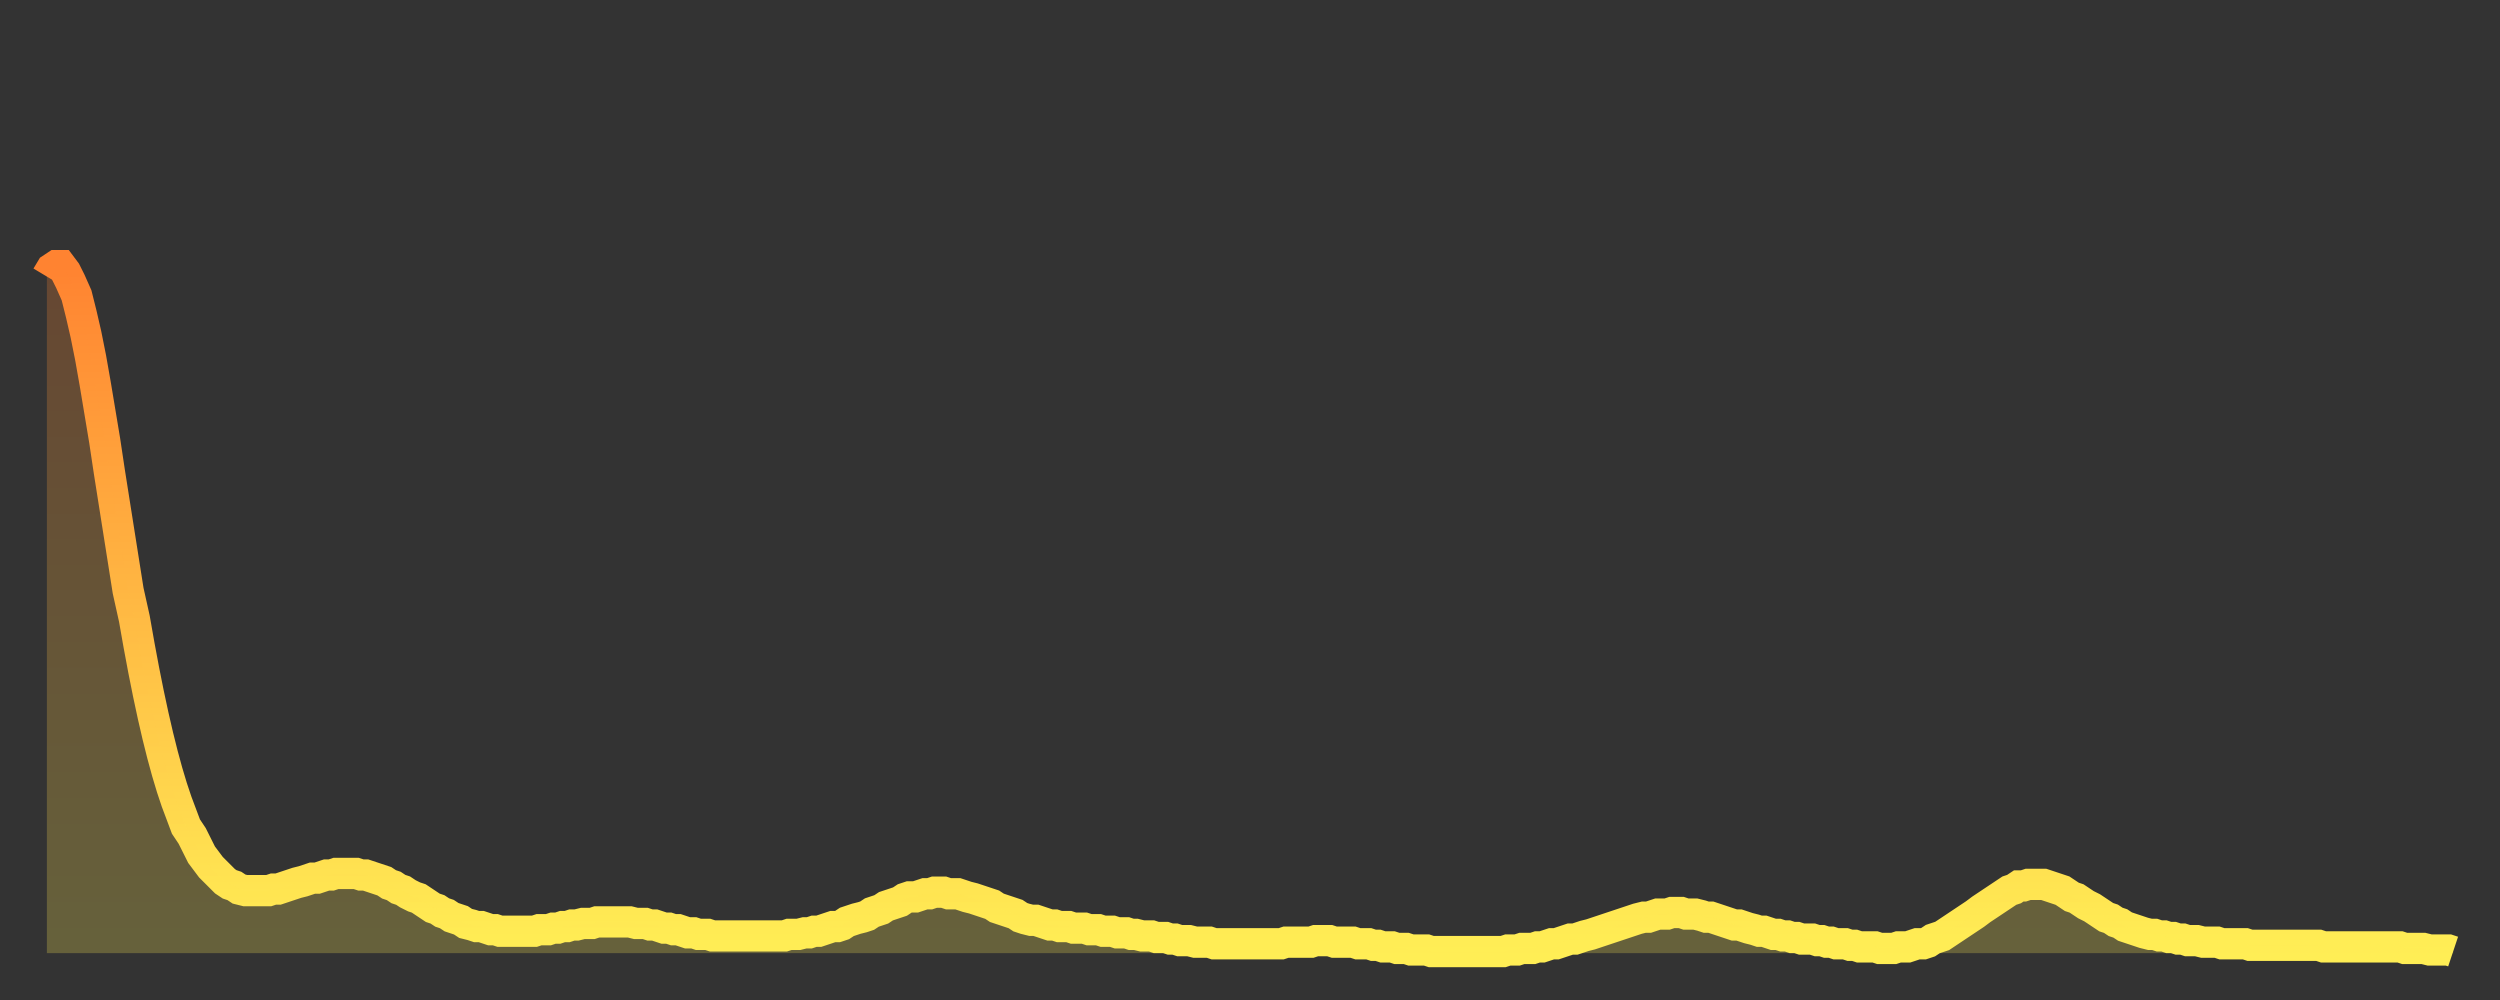
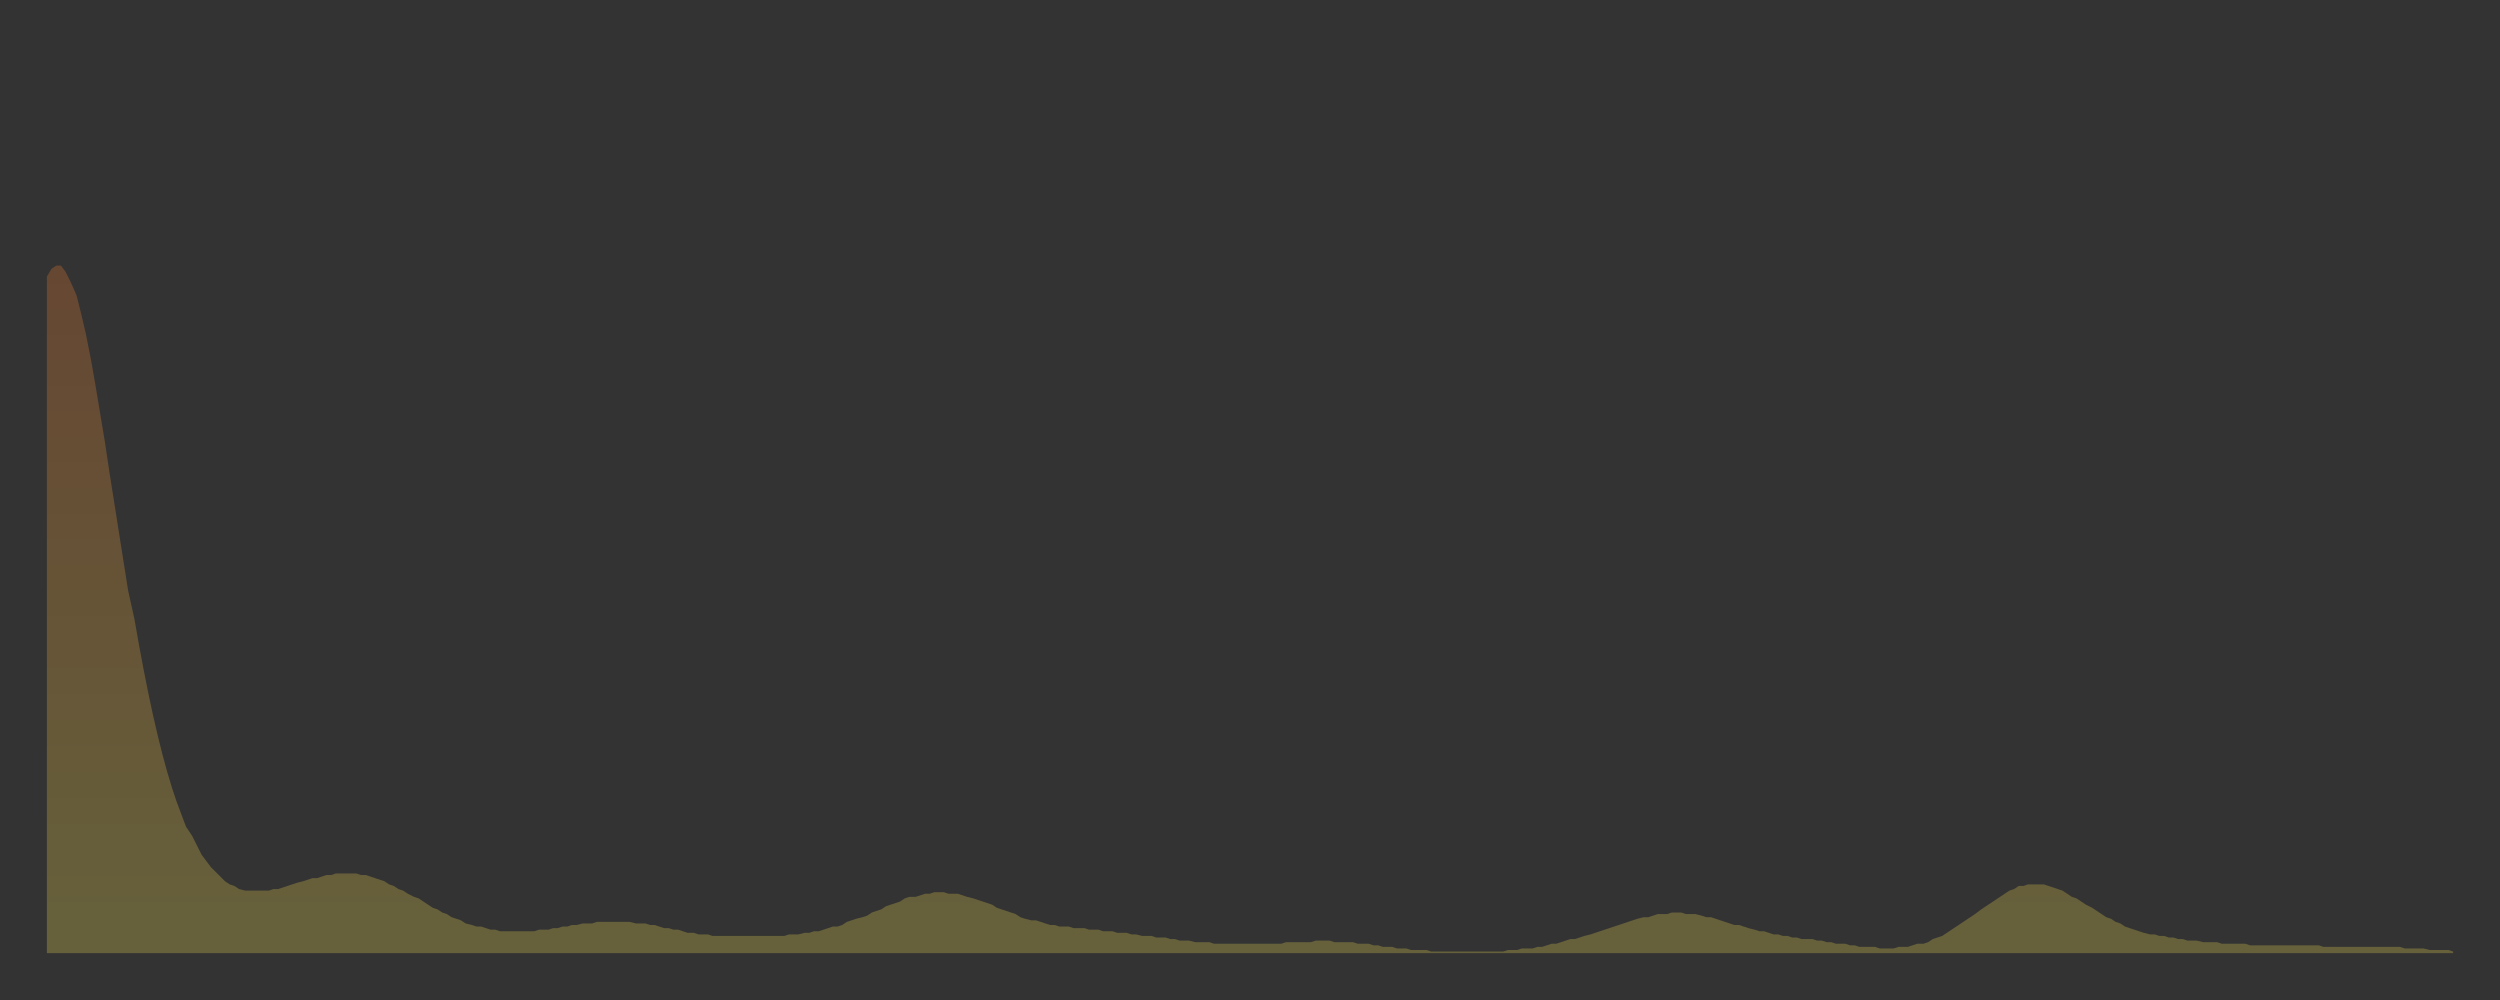
<svg xmlns="http://www.w3.org/2000/svg" baseProfile="full" height="64" version="1.1" width="160">
  <rect width="100%" height="100%" fill="#333333" stroke="none" />
  <defs>
    <linearGradient id="id10854" x1="0" x2="0" y1="0" y2="1">
      <stop offset="0%" stop-color="#ff8331" />
      <stop offset="50%" stop-color="#ffb943" />
      <stop offset="100%" stop-color="#ffee55" />
    </linearGradient>
  </defs>
  <g transform="translate(3,3)">
    <g>
-       <path d="M 0.0 14.7 0.3 14.2 0.6 14.0 0.9 14.0 1.2 14.4 1.5 15.0 1.9 15.9 2.2 17.1 2.5 18.4 2.8 19.9 3.1 21.6 3.4 23.4 3.7 25.2 4.0 27.2 4.3 29.1 4.6 31.0 4.9 32.9 5.2 34.8 5.6 36.6 5.9 38.3 6.2 39.9 6.5 41.4 6.8 42.8 7.1 44.1 7.4 45.3 7.7 46.4 8.0 47.4 8.3 48.3 8.6 49.1 8.9 49.9 9.3 50.5 9.6 51.1 9.9 51.7 10.2 52.1 10.5 52.5 10.8 52.8 11.1 53.1 11.4 53.4 11.7 53.6 12.0 53.7 12.3 53.9 12.7 54.0 13.0 54.0 13.3 54.0 13.6 54.0 13.9 54.0 14.2 54.0 14.5 53.9 14.8 53.9 15.1 53.8 15.4 53.7 15.7 53.6 16.0 53.5 16.4 53.4 16.7 53.3 17.0 53.2 17.3 53.2 17.6 53.1 17.9 53.0 18.2 53.0 18.5 52.9 18.8 52.9 19.1 52.9 19.4 52.9 19.8 52.9 20.1 53.0 20.4 53.0 20.7 53.1 21.0 53.2 21.3 53.3 21.6 53.4 21.9 53.6 22.2 53.7 22.5 53.9 22.8 54.0 23.1 54.2 23.5 54.4 23.8 54.5 24.1 54.7 24.4 54.9 24.7 55.1 25.0 55.2 25.3 55.4 25.6 55.5 25.9 55.7 26.2 55.8 26.5 55.9 26.8 56.1 27.2 56.2 27.5 56.3 27.8 56.3 28.1 56.4 28.4 56.5 28.7 56.5 29.0 56.6 29.3 56.6 29.6 56.6 29.9 56.6 30.2 56.6 30.6 56.6 30.9 56.6 31.2 56.6 31.5 56.5 31.8 56.5 32.1 56.5 32.4 56.4 32.7 56.4 33.0 56.3 33.3 56.3 33.6 56.2 33.9 56.2 34.3 56.1 34.6 56.1 34.9 56.1 35.2 56.0 35.5 56.0 35.8 56.0 36.1 56.0 36.4 56.0 36.7 56.0 37.0 56.0 37.3 56.0 37.7 56.1 38.0 56.1 38.3 56.1 38.6 56.2 38.9 56.2 39.2 56.3 39.5 56.4 39.8 56.4 40.1 56.5 40.4 56.5 40.7 56.6 41.0 56.7 41.4 56.7 41.7 56.8 42.0 56.8 42.3 56.8 42.6 56.9 42.9 56.9 43.2 56.9 43.5 56.9 43.8 56.9 44.1 56.9 44.4 56.9 44.7 56.9 45.1 56.9 45.4 56.9 45.7 56.9 46.0 56.9 46.3 56.9 46.6 56.9 46.9 56.9 47.2 56.9 47.5 56.8 47.8 56.8 48.1 56.8 48.5 56.7 48.8 56.7 49.1 56.6 49.4 56.6 49.7 56.5 50.0 56.4 50.3 56.3 50.6 56.3 50.9 56.2 51.2 56.0 51.5 55.9 51.8 55.8 52.2 55.7 52.5 55.6 52.8 55.4 53.1 55.3 53.4 55.2 53.7 55.0 54.0 54.9 54.3 54.8 54.6 54.7 54.9 54.5 55.2 54.4 55.6 54.4 55.9 54.3 56.2 54.2 56.5 54.2 56.8 54.1 57.1 54.1 57.4 54.1 57.7 54.2 58.0 54.2 58.3 54.2 58.6 54.3 58.9 54.4 59.3 54.5 59.6 54.6 59.9 54.7 60.2 54.8 60.5 54.9 60.8 55.1 61.1 55.2 61.4 55.3 61.7 55.4 62.0 55.5 62.3 55.7 62.6 55.8 63.0 55.9 63.3 55.9 63.6 56.0 63.9 56.1 64.2 56.2 64.5 56.2 64.8 56.3 65.1 56.3 65.4 56.3 65.7 56.4 66.0 56.4 66.4 56.4 66.7 56.5 67.0 56.5 67.3 56.5 67.6 56.6 67.9 56.6 68.2 56.6 68.5 56.7 68.8 56.7 69.1 56.7 69.4 56.8 69.7 56.8 70.1 56.9 70.4 56.9 70.7 56.9 71.0 57.0 71.3 57.0 71.6 57.0 71.9 57.1 72.2 57.1 72.5 57.2 72.8 57.2 73.1 57.2 73.5 57.3 73.8 57.3 74.1 57.3 74.4 57.3 74.7 57.4 75.0 57.4 75.3 57.4 75.6 57.4 75.9 57.4 76.2 57.4 76.5 57.4 76.8 57.4 77.2 57.4 77.5 57.4 77.8 57.4 78.1 57.4 78.4 57.4 78.7 57.4 79.0 57.4 79.3 57.3 79.6 57.3 79.9 57.3 80.2 57.3 80.5 57.3 80.9 57.3 81.2 57.2 81.5 57.2 81.8 57.2 82.1 57.2 82.4 57.3 82.7 57.3 83.0 57.3 83.3 57.3 83.6 57.3 83.9 57.4 84.3 57.4 84.6 57.4 84.9 57.5 85.2 57.5 85.5 57.6 85.8 57.6 86.1 57.6 86.4 57.7 86.7 57.7 87.0 57.7 87.3 57.8 87.6 57.8 88.0 57.8 88.3 57.8 88.6 57.9 88.9 57.9 89.2 57.9 89.5 57.9 89.8 57.9 90.1 57.9 90.4 57.9 90.7 57.9 91.0 57.9 91.4 57.9 91.7 57.9 92.0 57.9 92.3 57.9 92.6 57.9 92.9 57.9 93.2 57.9 93.5 57.8 93.8 57.8 94.1 57.8 94.4 57.7 94.7 57.7 95.1 57.7 95.4 57.6 95.7 57.6 96.0 57.5 96.3 57.4 96.6 57.4 96.9 57.3 97.2 57.2 97.5 57.1 97.8 57.1 98.1 57.0 98.4 56.9 98.8 56.8 99.1 56.7 99.4 56.6 99.7 56.5 100.0 56.4 100.3 56.3 100.6 56.2 100.9 56.1 101.2 56.0 101.5 55.9 101.8 55.8 102.2 55.7 102.5 55.7 102.8 55.6 103.1 55.5 103.4 55.5 103.7 55.5 104.0 55.4 104.3 55.4 104.6 55.4 104.9 55.5 105.2 55.5 105.5 55.5 105.9 55.6 106.2 55.7 106.5 55.7 106.8 55.8 107.1 55.9 107.4 56.0 107.7 56.1 108.0 56.2 108.3 56.2 108.6 56.3 108.9 56.4 109.3 56.5 109.6 56.6 109.9 56.6 110.2 56.7 110.5 56.8 110.8 56.8 111.1 56.9 111.4 56.9 111.7 57.0 112.0 57.0 112.3 57.1 112.6 57.1 113.0 57.1 113.3 57.2 113.6 57.2 113.9 57.3 114.2 57.3 114.5 57.4 114.8 57.4 115.1 57.4 115.4 57.5 115.7 57.5 116.0 57.6 116.3 57.6 116.7 57.6 117.0 57.6 117.3 57.7 117.6 57.7 117.9 57.7 118.2 57.7 118.5 57.6 118.8 57.6 119.1 57.6 119.4 57.5 119.7 57.4 120.1 57.4 120.4 57.3 120.7 57.1 121.0 57.0 121.3 56.9 121.6 56.7 121.9 56.5 122.2 56.3 122.5 56.1 122.8 55.9 123.1 55.7 123.4 55.5 123.8 55.2 124.1 55.0 124.4 54.8 124.7 54.6 125.0 54.4 125.3 54.2 125.6 54.0 125.9 53.9 126.2 53.7 126.5 53.7 126.8 53.6 127.2 53.6 127.5 53.6 127.8 53.6 128.1 53.7 128.4 53.8 128.7 53.9 129.0 54.0 129.3 54.2 129.6 54.4 129.9 54.5 130.2 54.7 130.5 54.9 130.9 55.1 131.2 55.3 131.5 55.5 131.8 55.7 132.1 55.8 132.4 56.0 132.7 56.1 133.0 56.3 133.3 56.4 133.6 56.5 133.9 56.6 134.2 56.7 134.6 56.8 134.9 56.8 135.2 56.9 135.5 56.9 135.8 57.0 136.1 57.0 136.4 57.1 136.7 57.1 137.0 57.2 137.3 57.2 137.6 57.2 138.0 57.3 138.3 57.3 138.6 57.3 138.9 57.3 139.2 57.4 139.5 57.4 139.8 57.4 140.1 57.4 140.4 57.4 140.7 57.4 141.0 57.5 141.3 57.5 141.7 57.5 142.0 57.5 142.3 57.5 142.6 57.5 142.9 57.5 143.2 57.5 143.5 57.5 143.8 57.5 144.1 57.5 144.4 57.5 144.7 57.5 145.1 57.5 145.4 57.5 145.7 57.6 146.0 57.6 146.3 57.6 146.6 57.6 146.9 57.6 147.2 57.6 147.5 57.6 147.8 57.6 148.1 57.6 148.4 57.6 148.8 57.6 149.1 57.6 149.4 57.6 149.7 57.6 150.0 57.6 150.3 57.6 150.6 57.6 150.9 57.7 151.2 57.7 151.5 57.7 151.8 57.7 152.1 57.7 152.5 57.8 152.8 57.8 153.1 57.8 153.4 57.8 153.7 57.8 154.0 57.9" fill="none" id="graph-curve" opacity="1" stroke="url(#id10854)" stroke-width="2" />
      <path d="M 0 58 L 0.0 14.7 0.3 14.2 0.6 14.0 0.9 14.0 1.2 14.4 1.5 15.0 1.9 15.9 2.2 17.1 2.5 18.4 2.8 19.9 3.1 21.6 3.4 23.4 3.7 25.2 4.0 27.2 4.3 29.1 4.6 31.0 4.9 32.9 5.2 34.8 5.6 36.6 5.9 38.3 6.2 39.9 6.5 41.4 6.8 42.8 7.1 44.1 7.4 45.3 7.7 46.4 8.0 47.4 8.3 48.3 8.6 49.1 8.9 49.9 9.3 50.5 9.6 51.1 9.9 51.7 10.2 52.1 10.5 52.5 10.8 52.8 11.1 53.1 11.4 53.4 11.7 53.6 12.0 53.7 12.3 53.9 12.7 54.0 13.0 54.0 13.3 54.0 13.6 54.0 13.9 54.0 14.2 54.0 14.5 53.9 14.8 53.9 15.1 53.8 15.4 53.7 15.7 53.6 16.0 53.5 16.4 53.4 16.7 53.3 17.0 53.2 17.3 53.2 17.6 53.1 17.9 53.0 18.2 53.0 18.5 52.9 18.8 52.9 19.1 52.9 19.4 52.9 19.8 52.9 20.1 53.0 20.4 53.0 20.7 53.1 21.0 53.2 21.3 53.3 21.6 53.4 21.9 53.6 22.2 53.7 22.5 53.9 22.8 54.0 23.1 54.2 23.5 54.4 23.8 54.5 24.1 54.7 24.4 54.9 24.7 55.1 25.0 55.2 25.3 55.4 25.6 55.5 25.9 55.7 26.2 55.8 26.5 55.9 26.8 56.1 27.2 56.2 27.5 56.3 27.8 56.3 28.1 56.4 28.4 56.5 28.7 56.5 29.0 56.6 29.3 56.6 29.6 56.6 29.9 56.6 30.2 56.6 30.6 56.6 30.9 56.6 31.2 56.6 31.5 56.5 31.8 56.5 32.1 56.5 32.4 56.4 32.7 56.4 33.0 56.3 33.3 56.3 33.6 56.2 33.9 56.2 34.3 56.1 34.6 56.1 34.9 56.1 35.2 56.0 35.5 56.0 35.8 56.0 36.1 56.0 36.4 56.0 36.7 56.0 37.0 56.0 37.3 56.0 37.7 56.1 38.0 56.1 38.3 56.1 38.6 56.2 38.9 56.2 39.2 56.3 39.5 56.4 39.8 56.4 40.1 56.5 40.4 56.5 40.7 56.6 41.0 56.7 41.4 56.7 41.7 56.8 42.0 56.8 42.3 56.8 42.6 56.9 42.9 56.9 43.2 56.9 43.5 56.9 43.8 56.9 44.1 56.9 44.4 56.9 44.7 56.9 45.1 56.9 45.4 56.9 45.7 56.9 46.0 56.9 46.3 56.9 46.6 56.9 46.9 56.9 47.2 56.9 47.5 56.8 47.8 56.8 48.1 56.8 48.5 56.7 48.8 56.7 49.1 56.6 49.4 56.6 49.7 56.5 50.0 56.4 50.3 56.3 50.6 56.3 50.9 56.2 51.2 56.0 51.5 55.9 51.8 55.8 52.2 55.7 52.5 55.6 52.8 55.4 53.1 55.3 53.4 55.2 53.7 55.0 54.0 54.9 54.3 54.8 54.6 54.7 54.9 54.5 55.2 54.4 55.6 54.4 55.9 54.3 56.2 54.2 56.5 54.2 56.8 54.1 57.1 54.1 57.4 54.1 57.7 54.2 58.0 54.2 58.3 54.2 58.6 54.3 58.9 54.4 59.3 54.5 59.6 54.6 59.9 54.7 60.2 54.8 60.5 54.9 60.8 55.1 61.1 55.2 61.4 55.3 61.7 55.4 62.0 55.5 62.3 55.7 62.6 55.8 63.0 55.9 63.3 55.9 63.6 56.0 63.9 56.1 64.2 56.2 64.5 56.2 64.8 56.3 65.1 56.3 65.4 56.3 65.7 56.4 66.0 56.4 66.4 56.4 66.7 56.5 67.0 56.5 67.3 56.5 67.6 56.6 67.9 56.6 68.2 56.6 68.5 56.7 68.8 56.7 69.1 56.7 69.4 56.8 69.7 56.8 70.1 56.9 70.4 56.9 70.7 56.9 71.0 57.0 71.3 57.0 71.6 57.0 71.9 57.1 72.2 57.1 72.5 57.2 72.8 57.2 73.1 57.2 73.5 57.3 73.8 57.3 74.1 57.3 74.4 57.3 74.7 57.4 75.0 57.4 75.3 57.4 75.6 57.4 75.9 57.4 76.2 57.4 76.5 57.4 76.8 57.4 77.2 57.4 77.5 57.4 77.8 57.4 78.1 57.4 78.4 57.4 78.7 57.4 79.0 57.4 79.3 57.3 79.6 57.3 79.9 57.3 80.2 57.3 80.5 57.3 80.9 57.3 81.2 57.2 81.5 57.2 81.8 57.2 82.1 57.2 82.4 57.3 82.7 57.3 83.0 57.3 83.3 57.3 83.6 57.3 83.9 57.4 84.3 57.4 84.6 57.4 84.9 57.5 85.2 57.5 85.5 57.6 85.8 57.6 86.1 57.6 86.4 57.7 86.7 57.7 87.0 57.7 87.3 57.8 87.6 57.8 88.0 57.8 88.3 57.8 88.6 57.9 88.9 57.9 89.2 57.9 89.5 57.9 89.8 57.9 90.1 57.9 90.4 57.9 90.7 57.9 91.0 57.9 91.4 57.9 91.7 57.9 92.0 57.9 92.3 57.9 92.6 57.9 92.9 57.9 93.2 57.9 93.5 57.8 93.8 57.8 94.1 57.8 94.4 57.7 94.7 57.7 95.1 57.7 95.4 57.6 95.7 57.6 96.0 57.5 96.3 57.4 96.6 57.4 96.9 57.3 97.2 57.2 97.5 57.1 97.8 57.1 98.1 57.0 98.4 56.9 98.8 56.8 99.1 56.7 99.4 56.6 99.7 56.5 100.0 56.4 100.3 56.3 100.6 56.2 100.9 56.1 101.2 56.0 101.5 55.9 101.8 55.8 102.2 55.7 102.5 55.7 102.8 55.6 103.1 55.5 103.4 55.5 103.7 55.5 104.0 55.4 104.3 55.4 104.6 55.4 104.9 55.5 105.2 55.5 105.5 55.5 105.9 55.6 106.2 55.7 106.5 55.7 106.8 55.8 107.1 55.9 107.4 56.0 107.7 56.1 108.0 56.2 108.3 56.2 108.6 56.3 108.9 56.4 109.3 56.5 109.6 56.6 109.9 56.6 110.2 56.7 110.5 56.8 110.8 56.8 111.1 56.9 111.4 56.9 111.7 57.0 112.0 57.0 112.3 57.1 112.6 57.1 113.0 57.1 113.3 57.2 113.6 57.2 113.9 57.3 114.2 57.3 114.5 57.4 114.8 57.4 115.1 57.4 115.4 57.5 115.7 57.5 116.0 57.6 116.3 57.6 116.7 57.6 117.0 57.6 117.3 57.7 117.6 57.7 117.9 57.7 118.2 57.7 118.5 57.6 118.8 57.6 119.1 57.6 119.4 57.5 119.7 57.4 120.1 57.4 120.4 57.3 120.7 57.1 121.0 57.0 121.3 56.9 121.6 56.7 121.9 56.5 122.2 56.3 122.5 56.1 122.8 55.9 123.1 55.7 123.4 55.5 123.8 55.2 124.1 55.0 124.4 54.8 124.7 54.6 125.0 54.4 125.3 54.2 125.6 54.0 125.9 53.9 126.2 53.7 126.5 53.7 126.8 53.6 127.2 53.6 127.5 53.6 127.8 53.6 128.1 53.7 128.4 53.8 128.7 53.9 129.0 54.0 129.3 54.2 129.6 54.4 129.9 54.5 130.2 54.7 130.5 54.9 130.9 55.1 131.2 55.3 131.5 55.5 131.8 55.7 132.1 55.8 132.4 56.0 132.7 56.1 133.0 56.3 133.3 56.4 133.6 56.5 133.9 56.6 134.2 56.7 134.6 56.8 134.9 56.8 135.2 56.9 135.5 56.9 135.8 57.0 136.1 57.0 136.4 57.1 136.7 57.1 137.0 57.2 137.3 57.2 137.6 57.2 138.0 57.3 138.3 57.3 138.6 57.3 138.9 57.3 139.2 57.4 139.5 57.4 139.8 57.4 140.1 57.4 140.4 57.4 140.7 57.4 141.0 57.5 141.3 57.5 141.7 57.5 142.0 57.5 142.3 57.5 142.6 57.5 142.9 57.5 143.2 57.5 143.5 57.5 143.8 57.5 144.1 57.5 144.4 57.5 144.7 57.5 145.1 57.5 145.4 57.5 145.7 57.6 146.0 57.6 146.3 57.6 146.6 57.6 146.9 57.6 147.2 57.6 147.5 57.6 147.8 57.6 148.1 57.6 148.4 57.6 148.8 57.6 149.1 57.6 149.4 57.6 149.7 57.6 150.0 57.6 150.3 57.6 150.6 57.6 150.9 57.7 151.2 57.7 151.5 57.7 151.8 57.7 152.1 57.7 152.5 57.8 152.8 57.8 153.1 57.8 153.4 57.8 153.7 57.8 154.0 57.9 154 58" fill="url(#id10854)" fill-opacity=".25" id="graph-shadow" />
    </g>
  </g>
</svg>